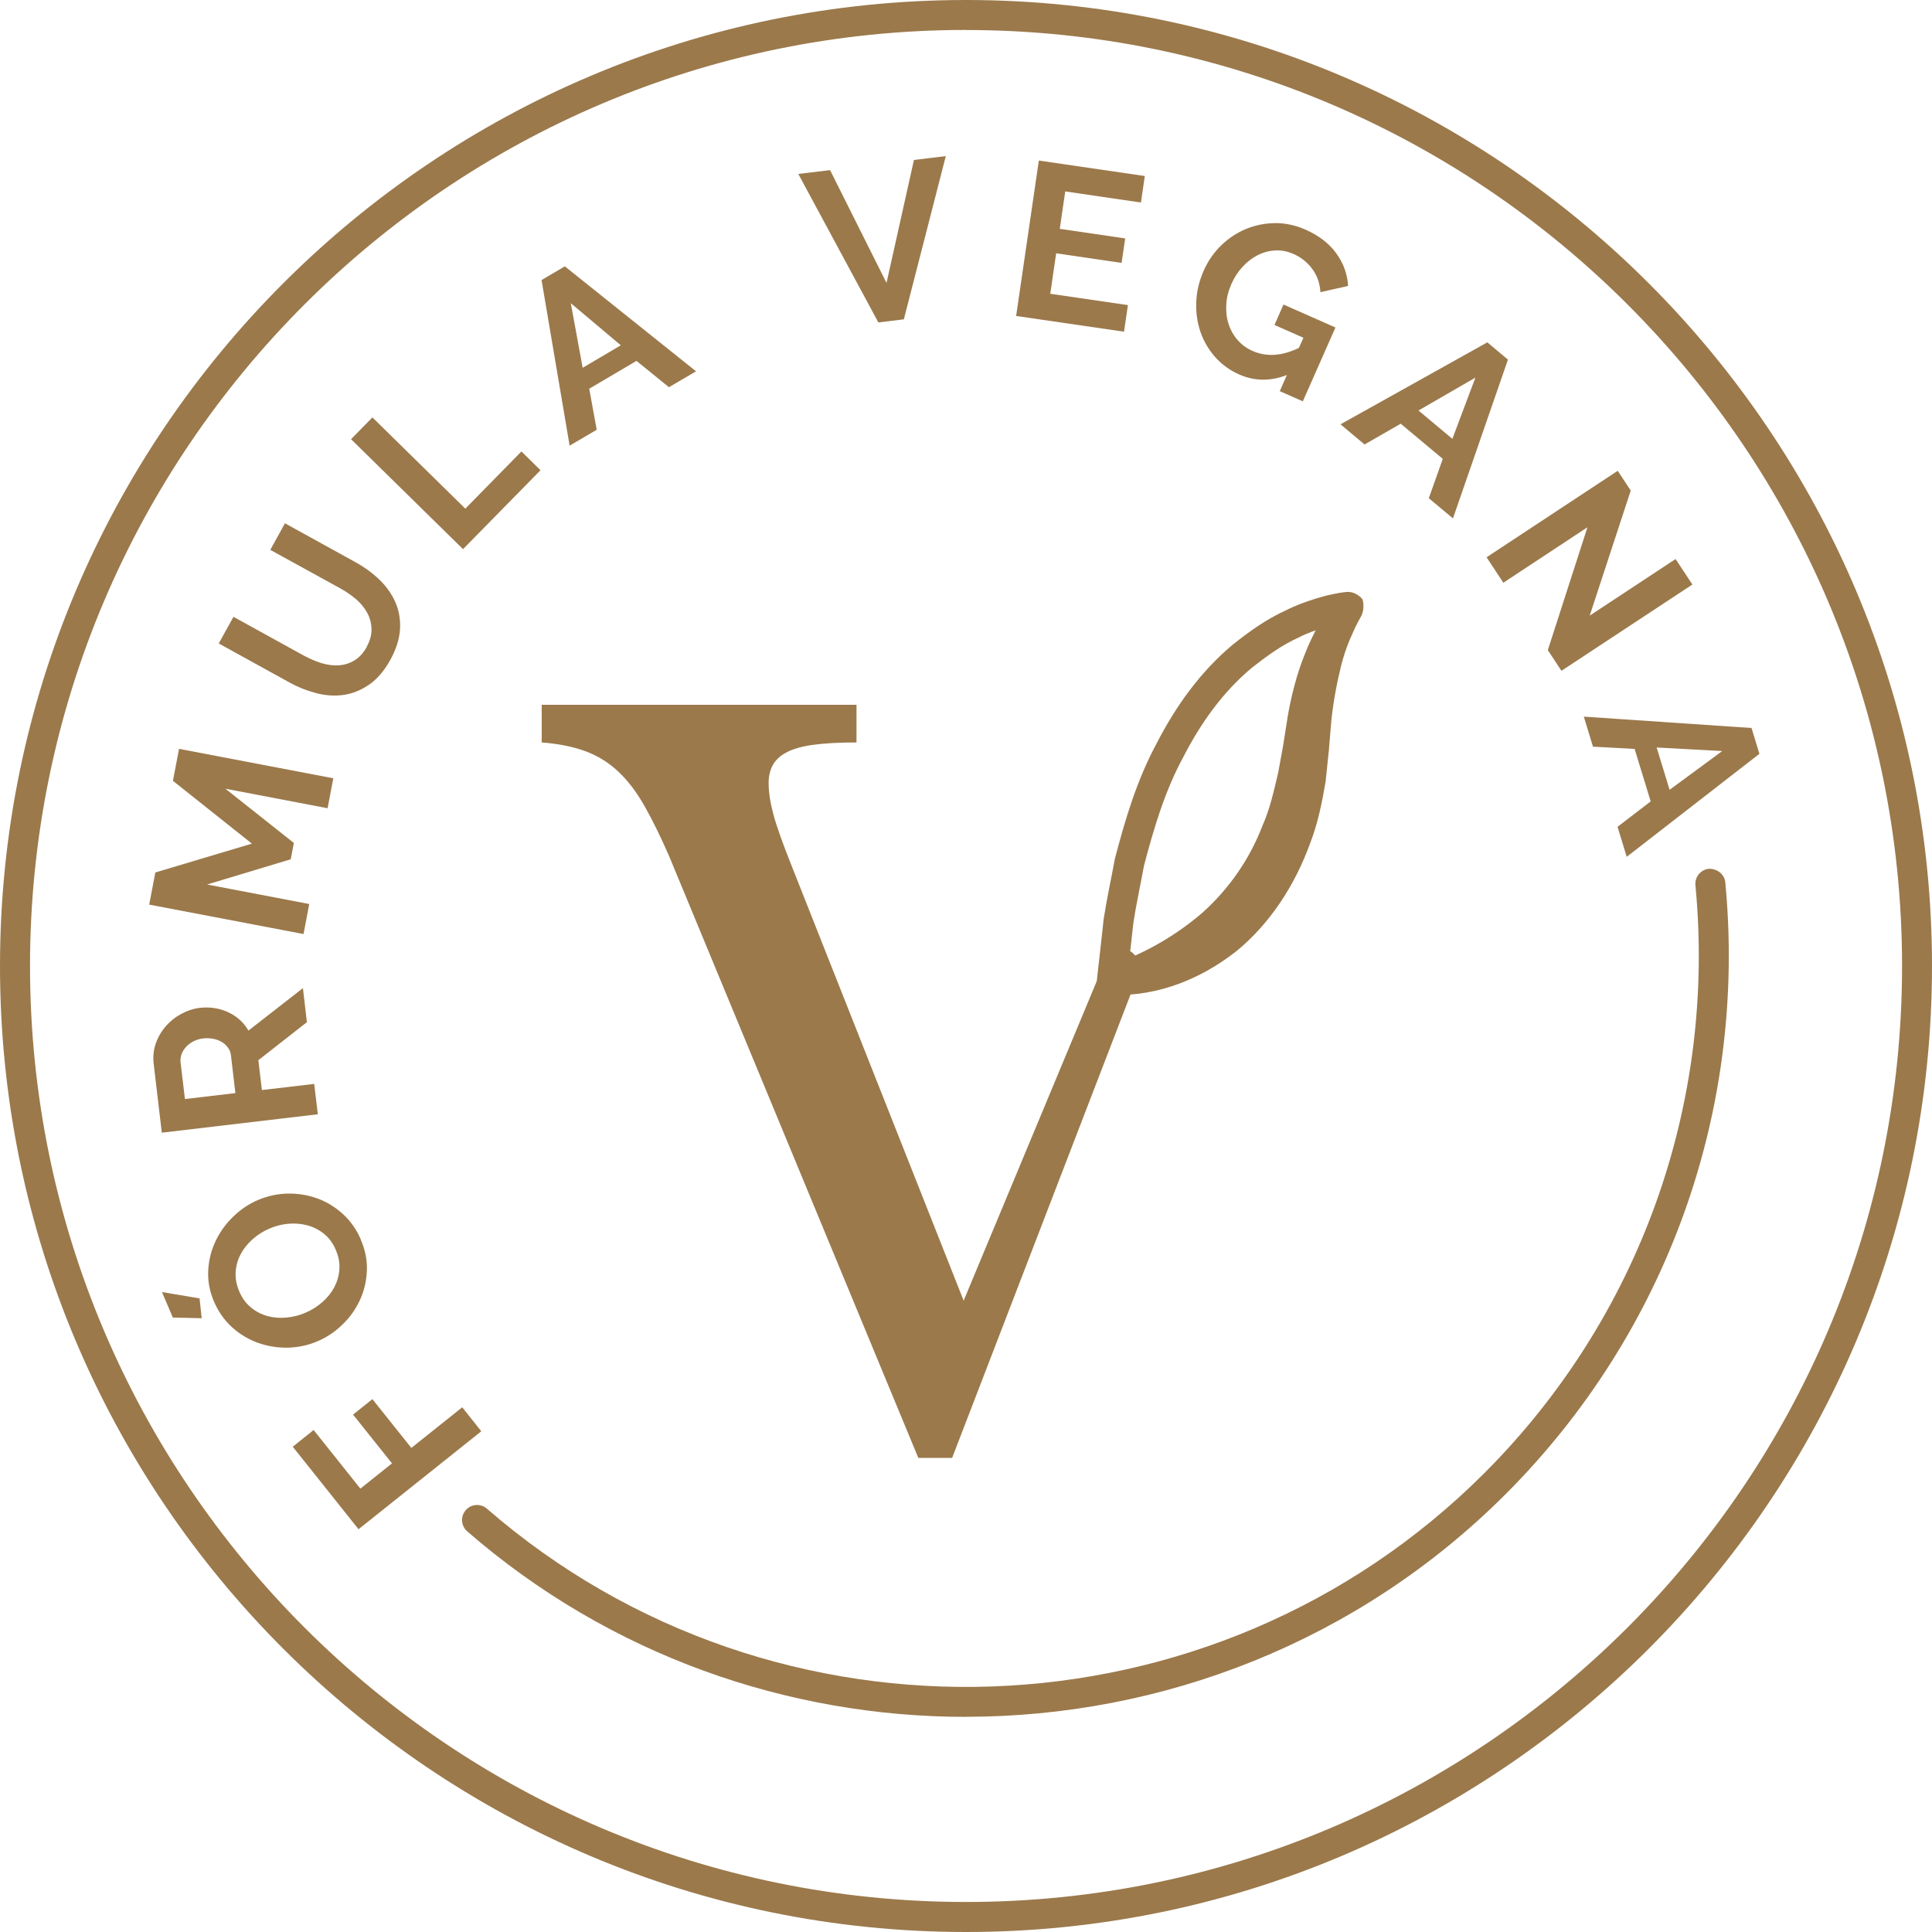
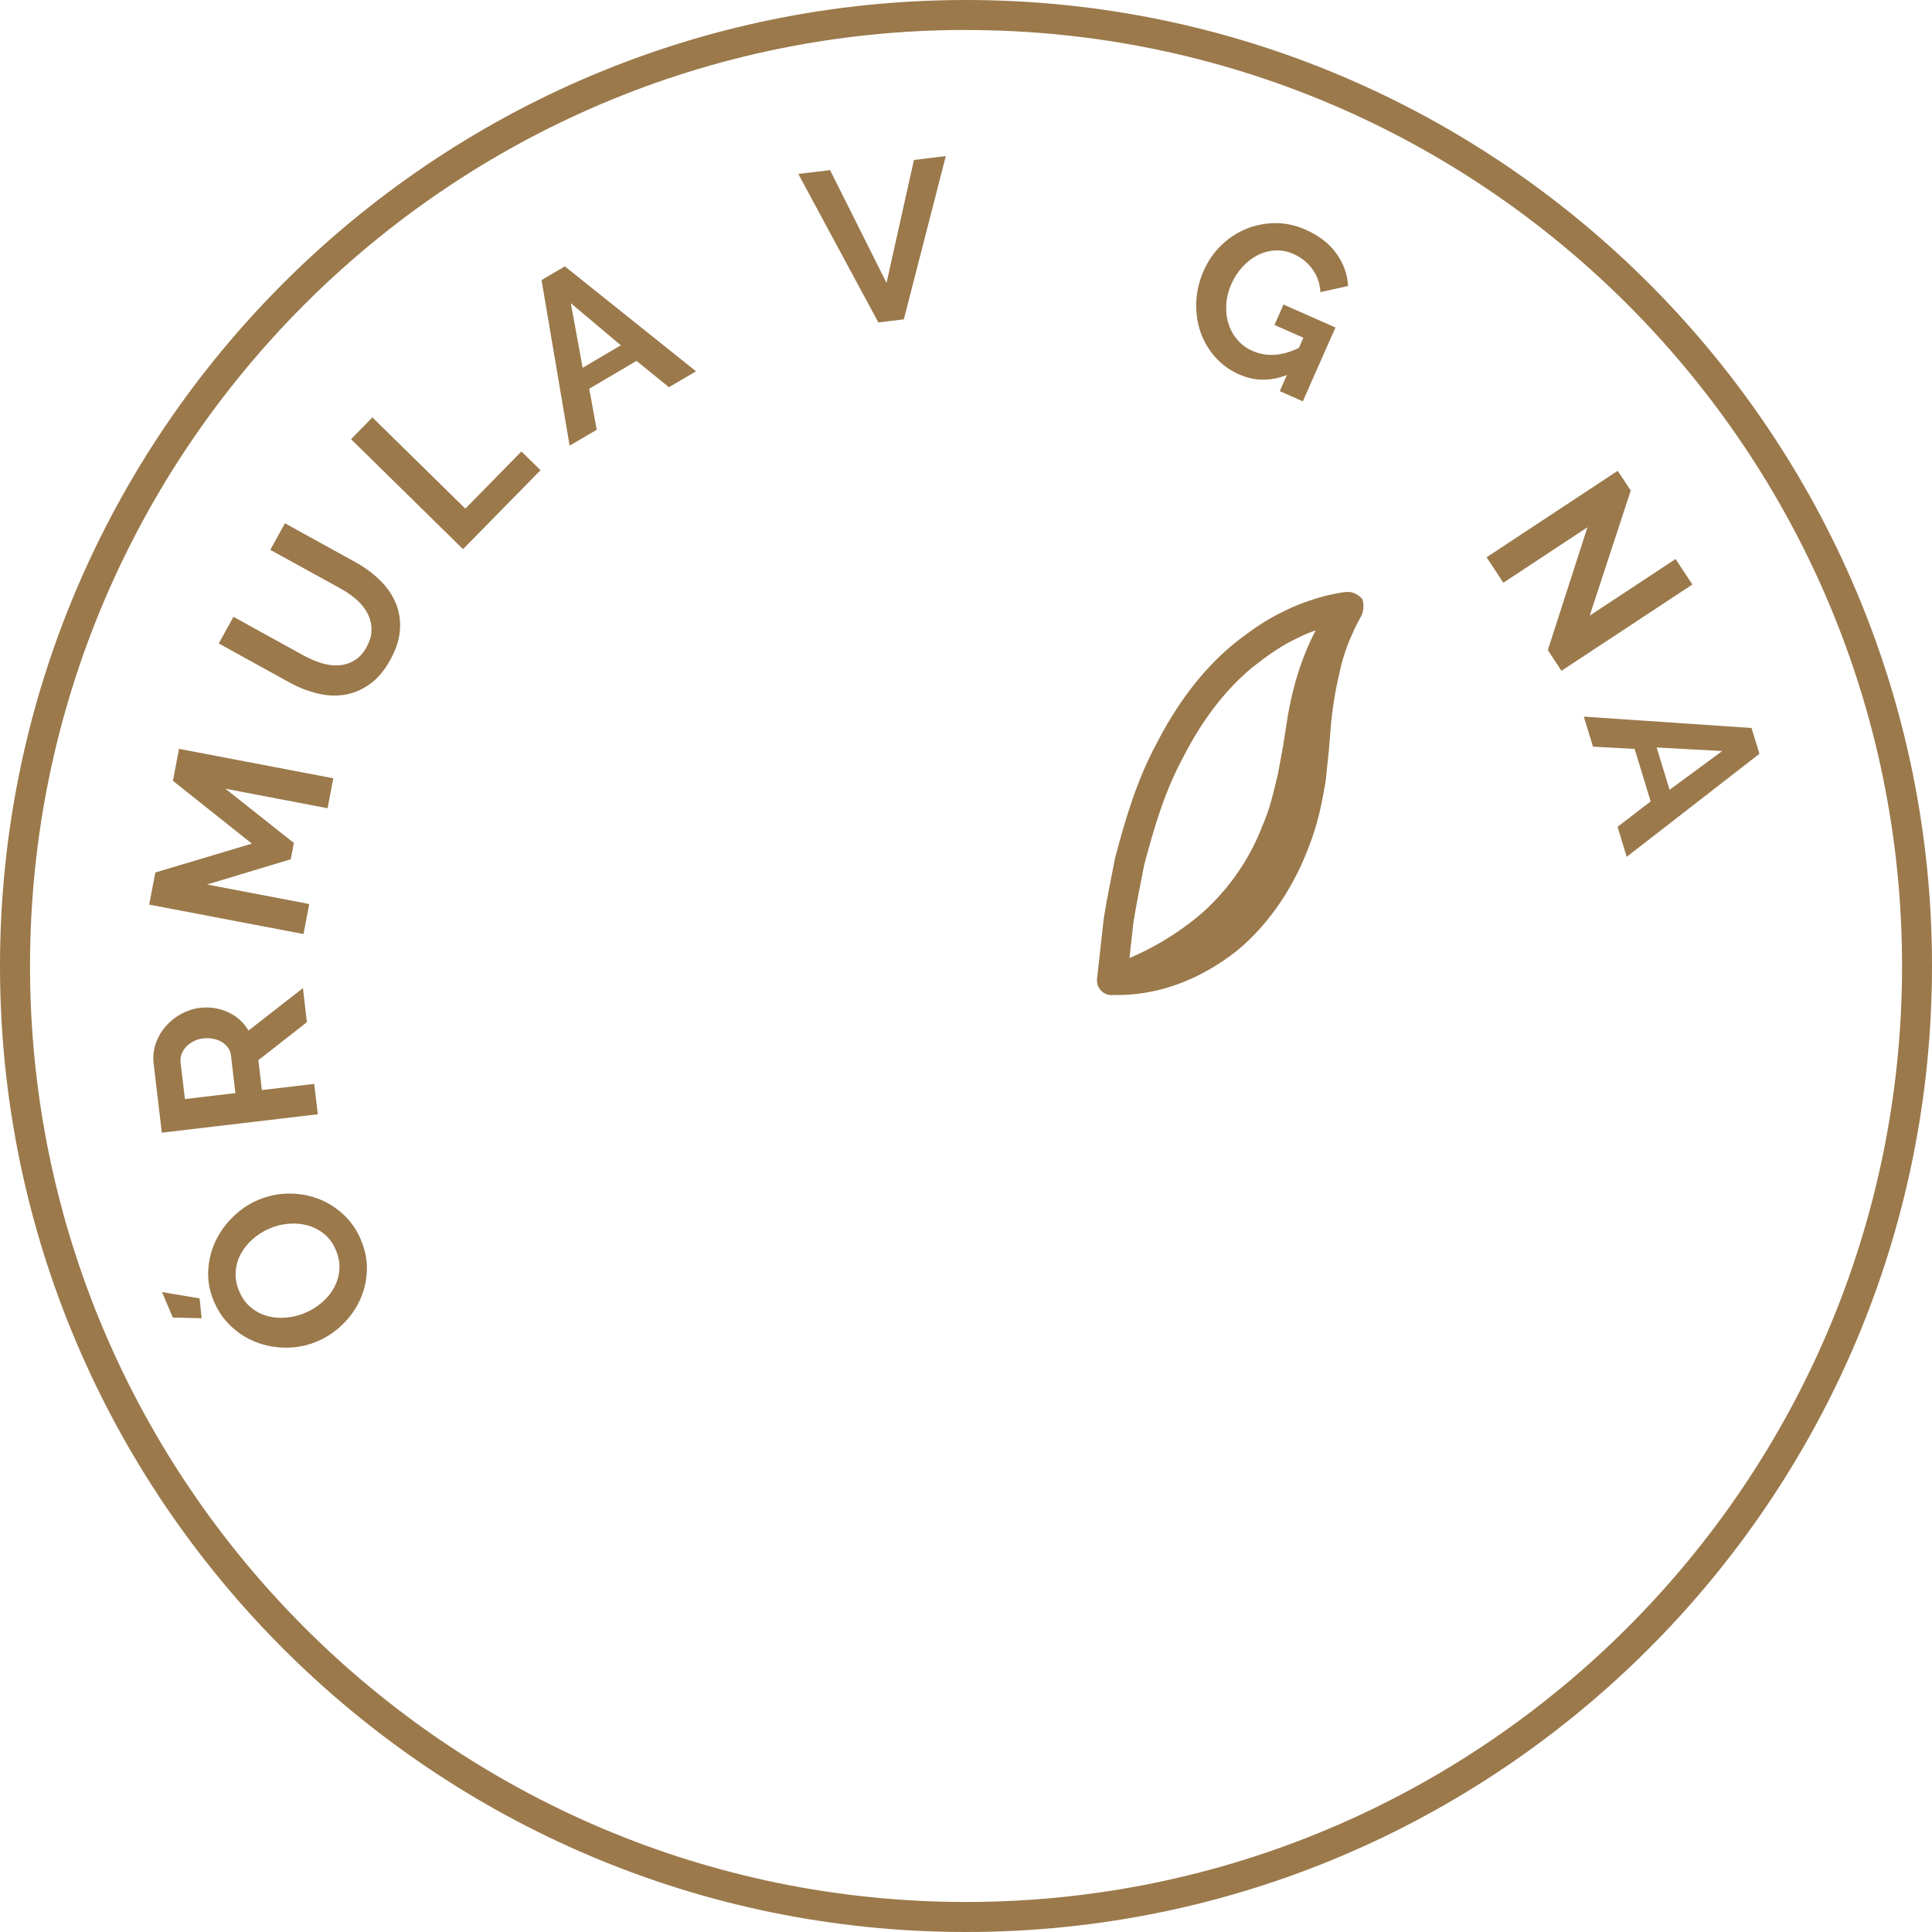
<svg xmlns="http://www.w3.org/2000/svg" id="Capa_2" data-name="Capa 2" viewBox="0 0 229.72 229.72">
  <defs>
    <style>
      .cls-1 {
        fill: #9b794b;
      }
    </style>
  </defs>
  <g id="Capa_1-2" data-name="Capa 1">
    <g>
-       <path class="cls-1" d="m133.73,113.01c-.6-.01-1.15-.11-1.68-.29l-17.47,41.93-20.44-51.67c-1.07-2.68-1.8-4.72-2.18-6.14-.38-1.42-.57-2.66-.57-3.73,0-.77.15-1.46.46-2.07.31-.61.84-1.13,1.61-1.55.76-.42,1.82-.73,3.16-.92,1.34-.19,3.08-.29,5.22-.29v-4.48h-37.43v4.48c1.99.15,3.71.5,5.17,1.03s2.76,1.34,3.91,2.41c1.15,1.07,2.2,2.45,3.15,4.13.96,1.69,1.93,3.68,2.93,5.97l29.62,71.53h4.02l22.79-59.2c-1.51-.42-.94-1.12-2.26-1.15Z" />
      <g>
-         <path class="cls-1" d="m57.23,170.18l-14.6,11.65-7.82-9.81,2.48-1.99,5.56,6.97,3.76-3-4.63-5.8,2.3-1.84,4.63,5.8,6.05-4.83,2.26,2.84Z" />
        <path class="cls-1" d="m23.73,154.39l.25,2.35-3.43-.08-1.29-3.03,4.47.75Zm19.17-6.99c.54,1.25.78,2.5.72,3.74-.06,1.23-.33,2.39-.84,3.47-.5,1.08-1.19,2.05-2.07,2.89-.88.86-1.86,1.51-2.96,1.98-1.15.49-2.33.74-3.57.76-1.23.02-2.4-.18-3.53-.58-1.12-.41-2.15-1.02-3.06-1.85-.92-.83-1.63-1.85-2.15-3.06-.53-1.24-.75-2.48-.68-3.73.07-1.24.37-2.4.88-3.47.52-1.08,1.21-2.04,2.09-2.89.88-.85,1.85-1.51,2.93-1.97,1.15-.49,2.33-.74,3.55-.77,1.22-.02,2.39.17,3.5.57,1.12.4,2.13,1.02,3.05,1.85.91.83,1.63,1.84,2.15,3.06Zm-6.59,8.69c.74-.31,1.41-.73,2.01-1.26.6-.52,1.07-1.11,1.42-1.76.35-.66.56-1.36.61-2.12.06-.76-.08-1.53-.42-2.32-.34-.81-.81-1.45-1.41-1.93-.6-.48-1.26-.81-1.99-1.01-.73-.19-1.49-.25-2.26-.18-.78.07-1.52.26-2.23.57-.74.31-1.41.74-2.01,1.27-.6.53-1.06,1.12-1.41,1.77s-.55,1.36-.6,2.12c-.05.75.09,1.52.42,2.29.34.81.81,1.45,1.41,1.94.6.49,1.26.83,1.98,1.02.72.19,1.46.25,2.24.17.78-.07,1.52-.26,2.23-.56Z" />
        <path class="cls-1" d="m37.79,132.49l-18.55,2.19-.97-8.21c-.1-.85-.01-1.66.26-2.42.27-.77.67-1.44,1.19-2.04.52-.59,1.13-1.08,1.84-1.46.71-.38,1.43-.62,2.18-.71,1.2-.14,2.33.03,3.38.51,1.06.49,1.86,1.22,2.42,2.19l6.48-5.05.47,4.05-5.77,4.52.42,3.55,6.22-.73.43,3.6Zm-9.8-2.5l-.53-4.52c-.04-.33-.15-.63-.35-.9s-.43-.49-.73-.67-.63-.31-1.01-.38c-.38-.08-.78-.09-1.2-.05-.44.05-.82.17-1.17.35-.35.18-.65.41-.89.67-.24.27-.42.56-.53.88-.11.32-.15.64-.11.95l.52,4.36,6.01-.71Z" />
        <path class="cls-1" d="m38.94,96.1l-12.14-2.32,8.14,6.45-.37,1.94-9.95,3,12.15,2.32-.68,3.57-18.35-3.5.73-3.82,11.48-3.43-9.39-7.47.73-3.8,18.34,3.5-.68,3.57Z" />
        <path class="cls-1" d="m43.59,76.92c.42-.76.61-1.47.58-2.16-.02-.68-.19-1.32-.51-1.9-.32-.59-.76-1.12-1.32-1.61-.57-.48-1.19-.91-1.86-1.28l-8.34-4.59,1.74-3.16,8.34,4.6c1.12.62,2.1,1.33,2.93,2.14.83.81,1.46,1.71,1.88,2.69.42.98.6,2.04.53,3.19-.07,1.14-.45,2.34-1.14,3.6-.72,1.31-1.56,2.29-2.51,2.95-.96.66-1.96,1.08-3.02,1.23-1.06.16-2.15.09-3.27-.2-1.12-.29-2.21-.72-3.27-1.31l-8.34-4.6,1.75-3.17,8.34,4.6c.69.37,1.39.68,2.1.9.71.22,1.4.31,2.06.27.66-.04,1.29-.23,1.87-.58.58-.34,1.07-.88,1.48-1.61Z" />
        <path class="cls-1" d="m55.06,65.3l-13.32-13.08,2.54-2.59,11.05,10.85,6.67-6.8,2.27,2.23-9.21,9.38Z" />
        <path class="cls-1" d="m64.39,33.3l2.77-1.63,15.6,12.48-3.22,1.89-3.86-3.13-5.62,3.31.89,4.88-3.22,1.89-3.34-19.7Zm9.43,7.76l-5.95-5.01,1.41,7.68,4.53-2.67Z" />
        <path class="cls-1" d="m98.7,20.23l6.71,13.41,3.26-14.62,3.79-.46-4.99,19.41-3.03.37-9.52-17.66,3.78-.45Z" />
-         <path class="cls-1" d="m134.11,36.29l-.46,3.15-12.83-1.87,2.7-18.48,12.6,1.84-.46,3.15-9-1.32-.65,4.45,7.78,1.14-.43,2.91-7.78-1.14-.7,4.81,9.24,1.35Z" />
        <path class="cls-1" d="m153.02,44.59c-1.96.76-3.85.74-5.66-.06-1.13-.49-2.08-1.19-2.87-2.07-.78-.89-1.37-1.89-1.75-2.99-.38-1.11-.55-2.29-.5-3.54.04-1.26.34-2.5.88-3.74.52-1.17,1.22-2.18,2.1-3.03.88-.85,1.87-1.5,2.95-1.94,1.09-.45,2.24-.68,3.45-.69,1.21-.01,2.41.25,3.6.77,1.6.71,2.83,1.65,3.68,2.84.85,1.18,1.31,2.46,1.39,3.86l-3.29.74c-.06-1.04-.38-1.96-.96-2.75-.58-.79-1.33-1.39-2.24-1.79-.72-.32-1.45-.46-2.19-.42-.73.04-1.43.23-2.09.57-.66.34-1.26.81-1.79,1.39-.54.59-.98,1.27-1.32,2.04-.35.8-.56,1.61-.6,2.42-.05.81.03,1.57.26,2.28.22.72.58,1.36,1.06,1.92.49.57,1.09,1.02,1.81,1.33,1.65.73,3.49.61,5.5-.36l.54-1.21-3.44-1.52,1.07-2.43,6.18,2.73-3.88,8.78-2.74-1.21.85-1.93Z" />
-         <path class="cls-1" d="m176.84,40.7l2.46,2.06-6.54,18.88-2.87-2.4,1.66-4.68-5-4.18-4.3,2.47-2.86-2.4,17.45-9.74Zm-4.15,11.48l2.74-7.28-6.77,3.91,4.03,3.37Z" />
        <path class="cls-1" d="m188.74,62.7l-9.99,6.59-1.99-3.03,15.59-10.28,1.55,2.35-4.88,14.87,10.21-6.73,2,3.03-15.57,10.26-1.62-2.46,4.71-14.6Z" />
        <path class="cls-1" d="m208.26,86.56l.94,3.07-15.78,12.25-1.09-3.57,3.94-3.02-1.91-6.24-4.95-.27-1.09-3.57,19.94,1.35Zm-9.74,7.35l6.26-4.61-7.8-.42,1.54,5.03Z" />
      </g>
      <path class="cls-1" d="m114.86,229.72C51.53,229.72,0,178.2,0,114.86S51.53,0,114.86,0s114.86,51.53,114.86,114.86-51.53,114.86-114.86,114.86Zm0-226.16C53.49,3.57,3.57,53.49,3.57,114.86s49.93,111.29,111.29,111.29,111.3-49.93,111.3-111.29S176.23,3.57,114.86,3.57Z" />
-       <path class="cls-1" d="m114.85,204.14c-21.14,0-42.31-7.3-59.3-22.06-.74-.65-.82-1.77-.17-2.52.64-.74,1.77-.82,2.51-.18,34.32,29.82,86.41,27.97,118.6-4.22,18.44-18.44,27.59-43.92,25.1-69.91-.09-.98.63-1.85,1.6-1.95.96-.02,1.85.62,1.95,1.6,2.59,27.06-6.94,53.58-26.13,72.77-17.57,17.57-40.85,26.46-64.16,26.46Z" />
      <path class="cls-1" d="m158.89,73.02c.09.39.64.89,1.13.93.12.02.22.02.31.01.05,0-.02,0-.02,0h-.1s-.38.07-.38.07c-.25.03-.52.1-.78.15-.52.09-1.04.27-1.56.41-1.03.34-2.08.69-3.05,1.2-2.02.9-3.82,2.22-5.57,3.59-3.43,2.85-6.1,6.59-8.17,10.63-2.18,4-3.5,8.45-4.67,12.9-.42,2.28-.92,4.54-1.27,6.83l-.77,6.93-1.92-1.91c4-1.34,7.86-3.59,10.96-6.29,3.09-2.79,5.54-6.27,7.08-10.29.88-1.96,1.35-4.12,1.86-6.26l.6-3.28.57-3.63c.44-2.44,1.06-4.88,2.01-7.24.46-1.18,1.01-2.34,1.64-3.47.31-.56.65-1.11,1.03-1.64l.57-.78.15-.19s.06-.08.06-.08c-.03.06-.07.14-.09.23-.13.37.06.96.38,1.17Zm3.12-1.72c.15.46.17,1.29-.13,1.9l-.38.7-.37.72-.66,1.48c-.41,1-.75,2.03-1.02,3.1-.52,2.13-.93,4.33-1.16,6.57l-.28,3.41-.39,3.74c-.42,2.48-.92,4.99-1.86,7.4-1.75,4.82-4.68,9.46-8.8,12.82-4.2,3.27-9.19,5.29-14.59,5.17h0s-.03,0-.03,0c-.95.1-1.8-.6-1.9-1.55-.01-.12-.01-.25,0-.37l.8-7.18c.37-2.38.89-4.75,1.33-7.13,1.23-4.69,2.63-9.39,4.98-13.73,2.24-4.36,5.18-8.49,9.04-11.71,1.96-1.56,4.02-3.04,6.33-4.08,1.12-.58,2.33-1,3.54-1.39.62-.17,1.22-.37,1.87-.49.32-.06.63-.14.97-.19l.5-.07.13-.02h.09c.13-.02.27-.03.42-.01.64.03,1.33.52,1.57.89Z" />
    </g>
  </g>
</svg>